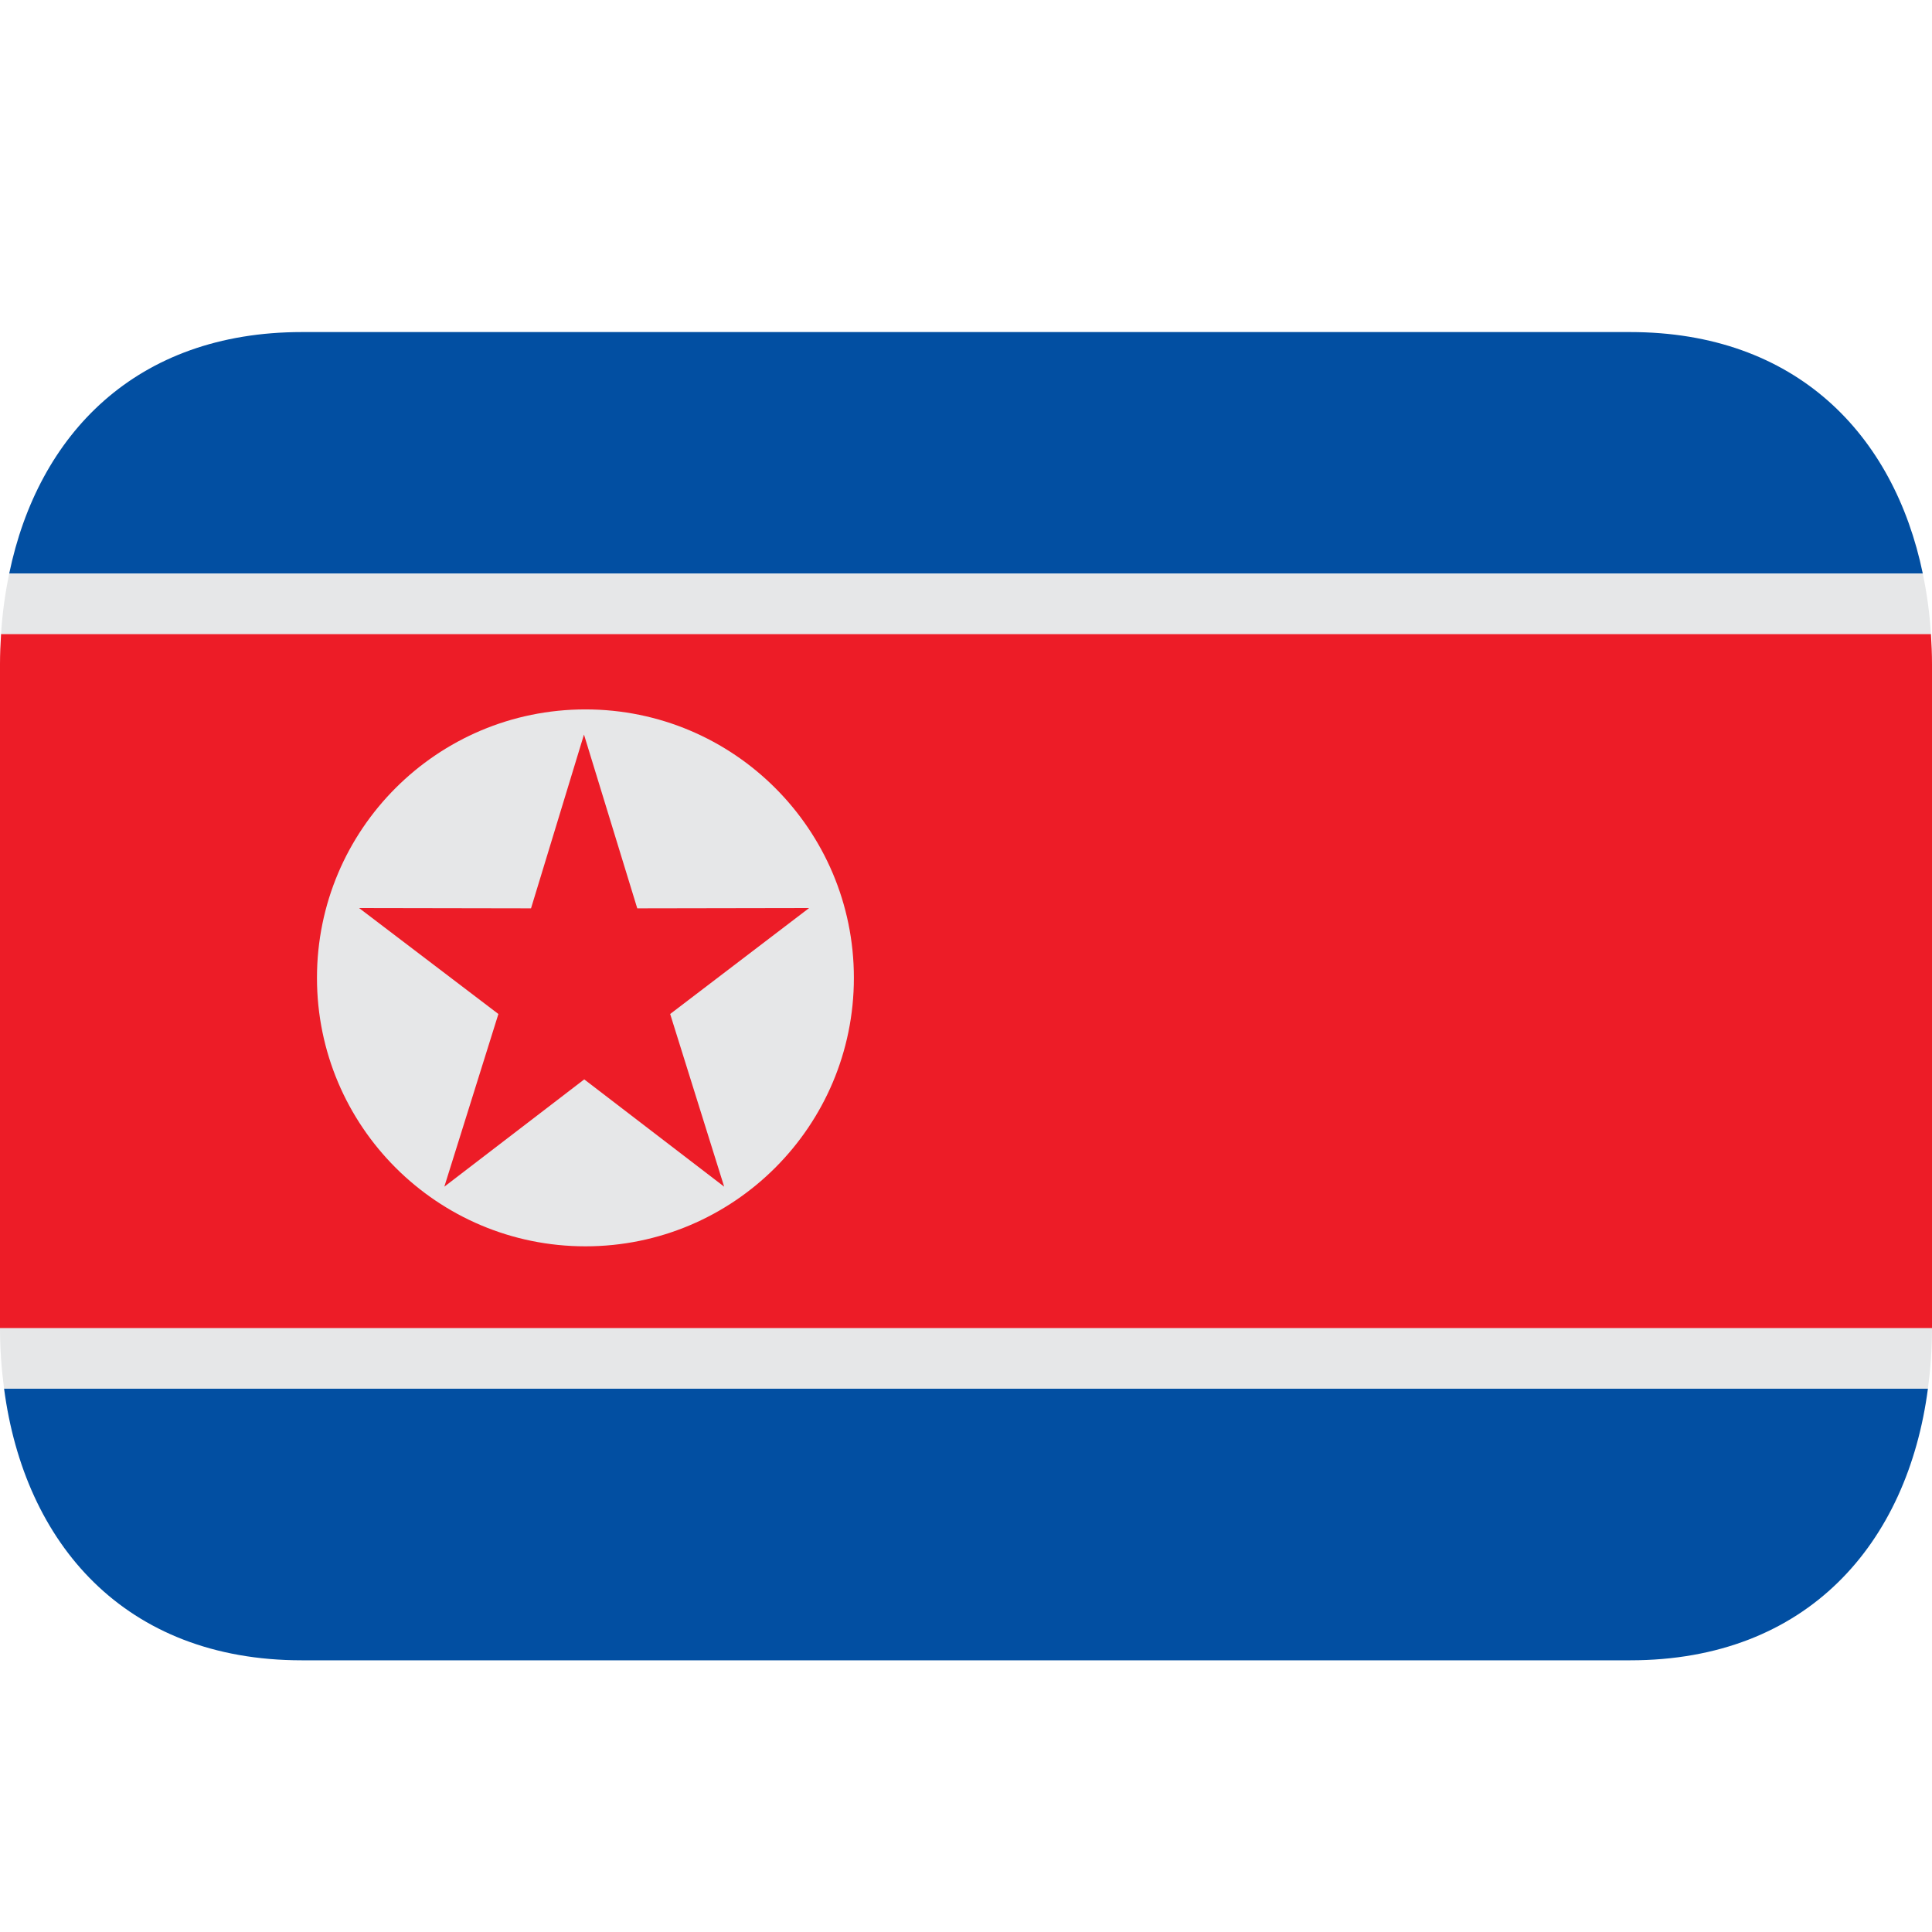
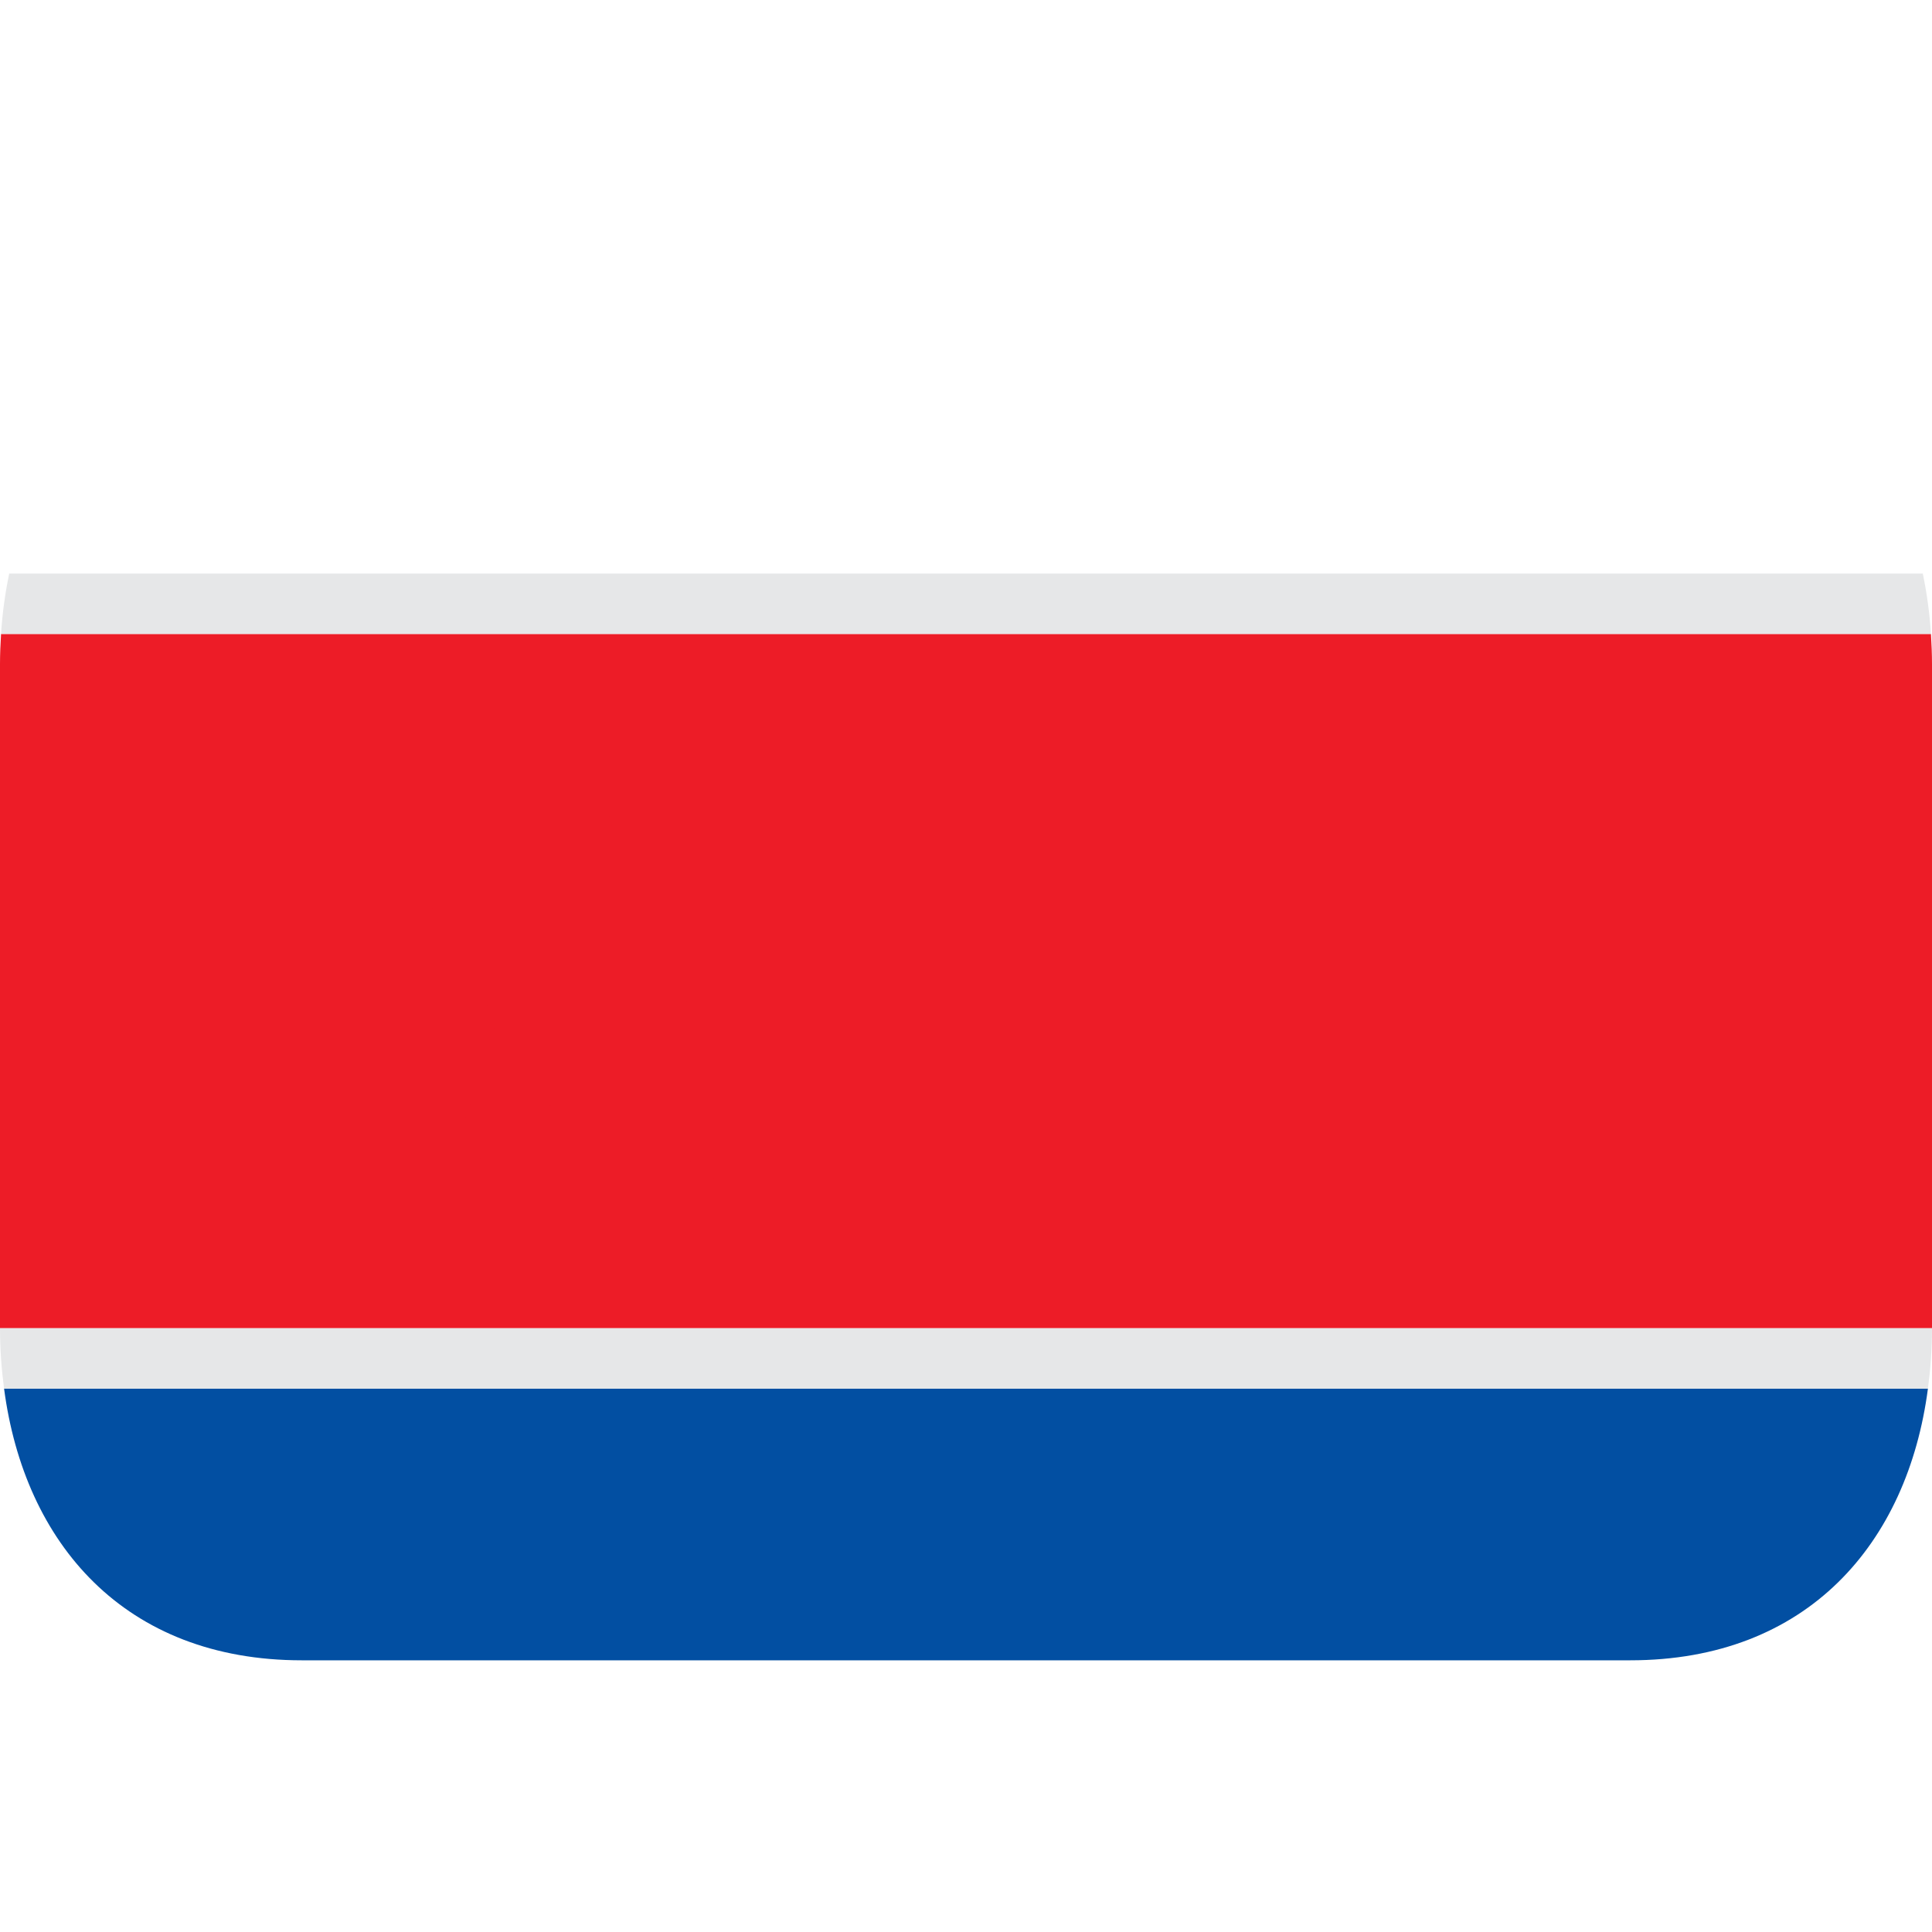
<svg xmlns="http://www.w3.org/2000/svg" viewBox="0 0 64 64" enable-background="new 0 0 64 64">
  <switch>
    <g>
-       <path fill="#024fa2" d="m54 11h-44c-5.491 0-8.74 3.385-9.695 8h63.39c-.956-4.615-4.205-8-9.696-8" />
      <path fill="#024fa2" d="m10 55h44c5.881 0 9.193-3.881 9.865-9h-63.73c.672 5.119 3.984 9 9.865 9" />
      <path fill="#ed1c27" d="m0 22v22h64v-22c0-.338-.015-.67-.035-1h-63.93c-.02.33-.035.662-.035 1" />
      <path fill="#e6e7e8" d="m0 44c0 .684.049 1.351.135 2h63.73c.086-.649.135-1.316.135-2h-64" />
      <path fill="#e6e7e8" d="m63.965 21c-.043-.688-.136-1.354-.27-2h-63.39c-.134.646-.227 1.313-.27 2h63.93" />
-       <circle fill="#e6e7e8" cx="19.393" cy="32.393" r="8.893" />
      <path fill="#ed1c27" d="m26.803 30.08l-5.693.01-1.765-5.757-1.754 5.757-5.696-.01 4.615 3.51-1.791 5.72 4.635-3.554 4.635 3.554-1.789-5.72z" />
    </g>
  </switch>
</svg>